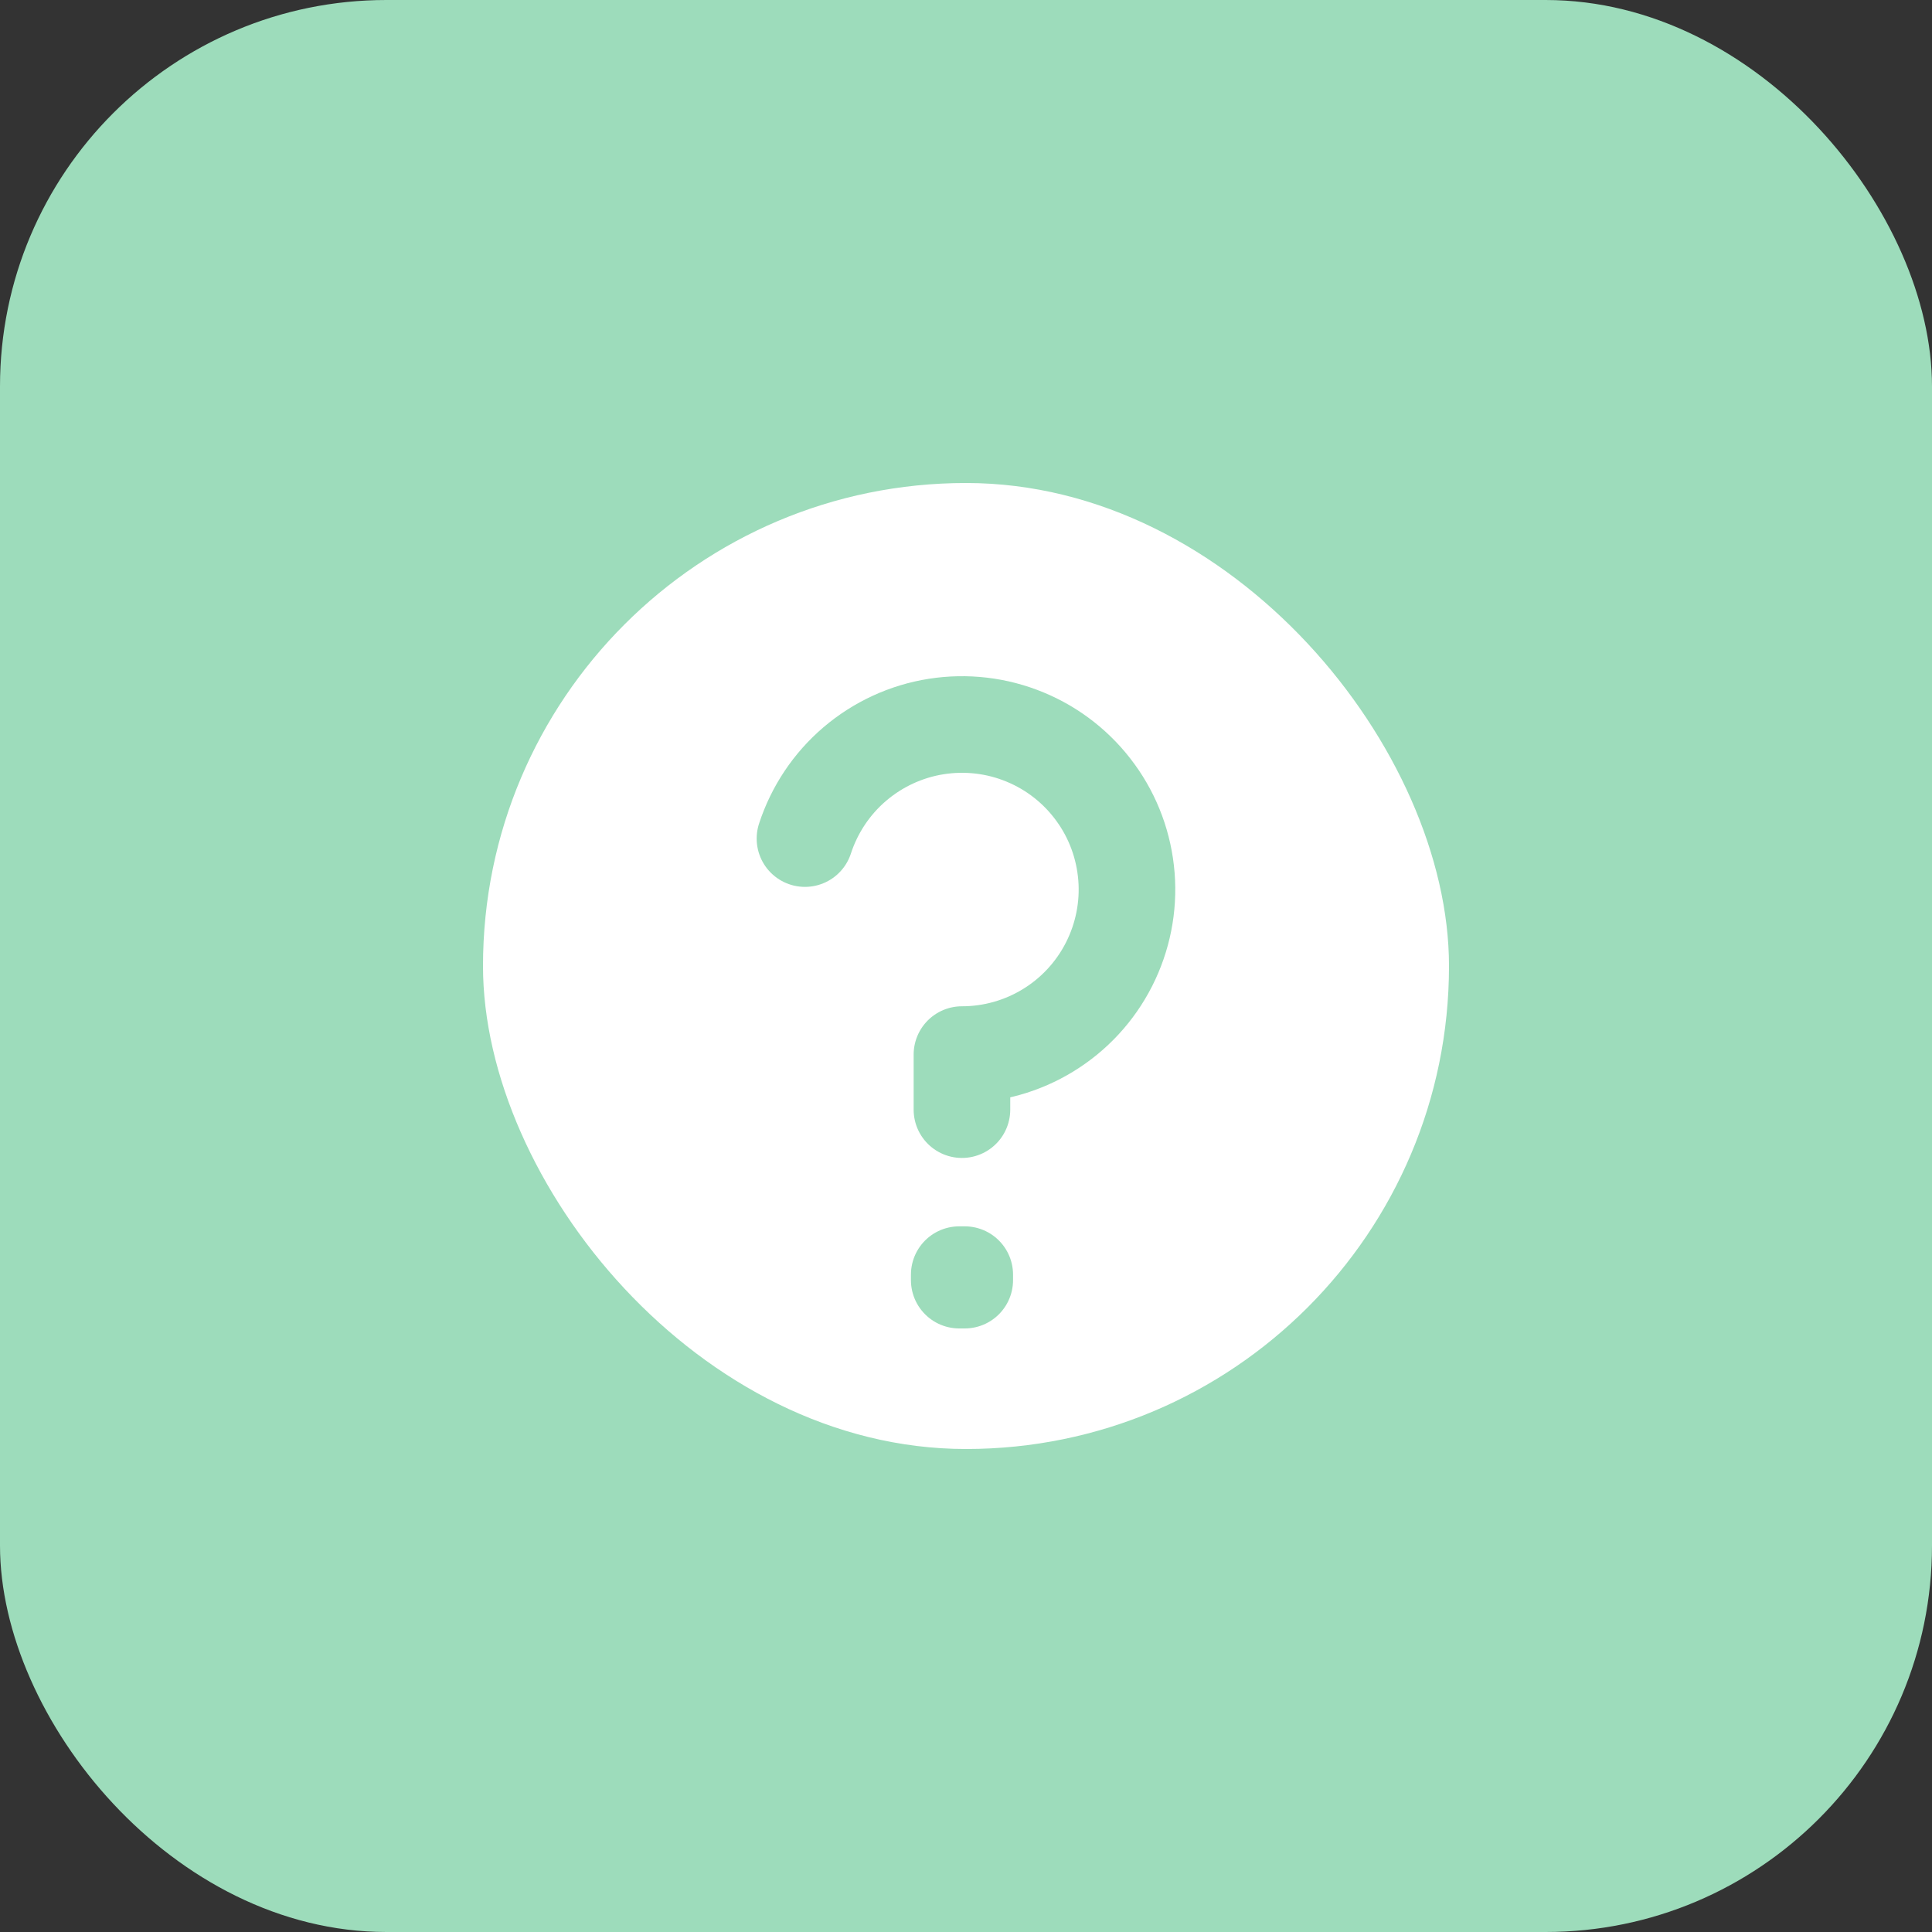
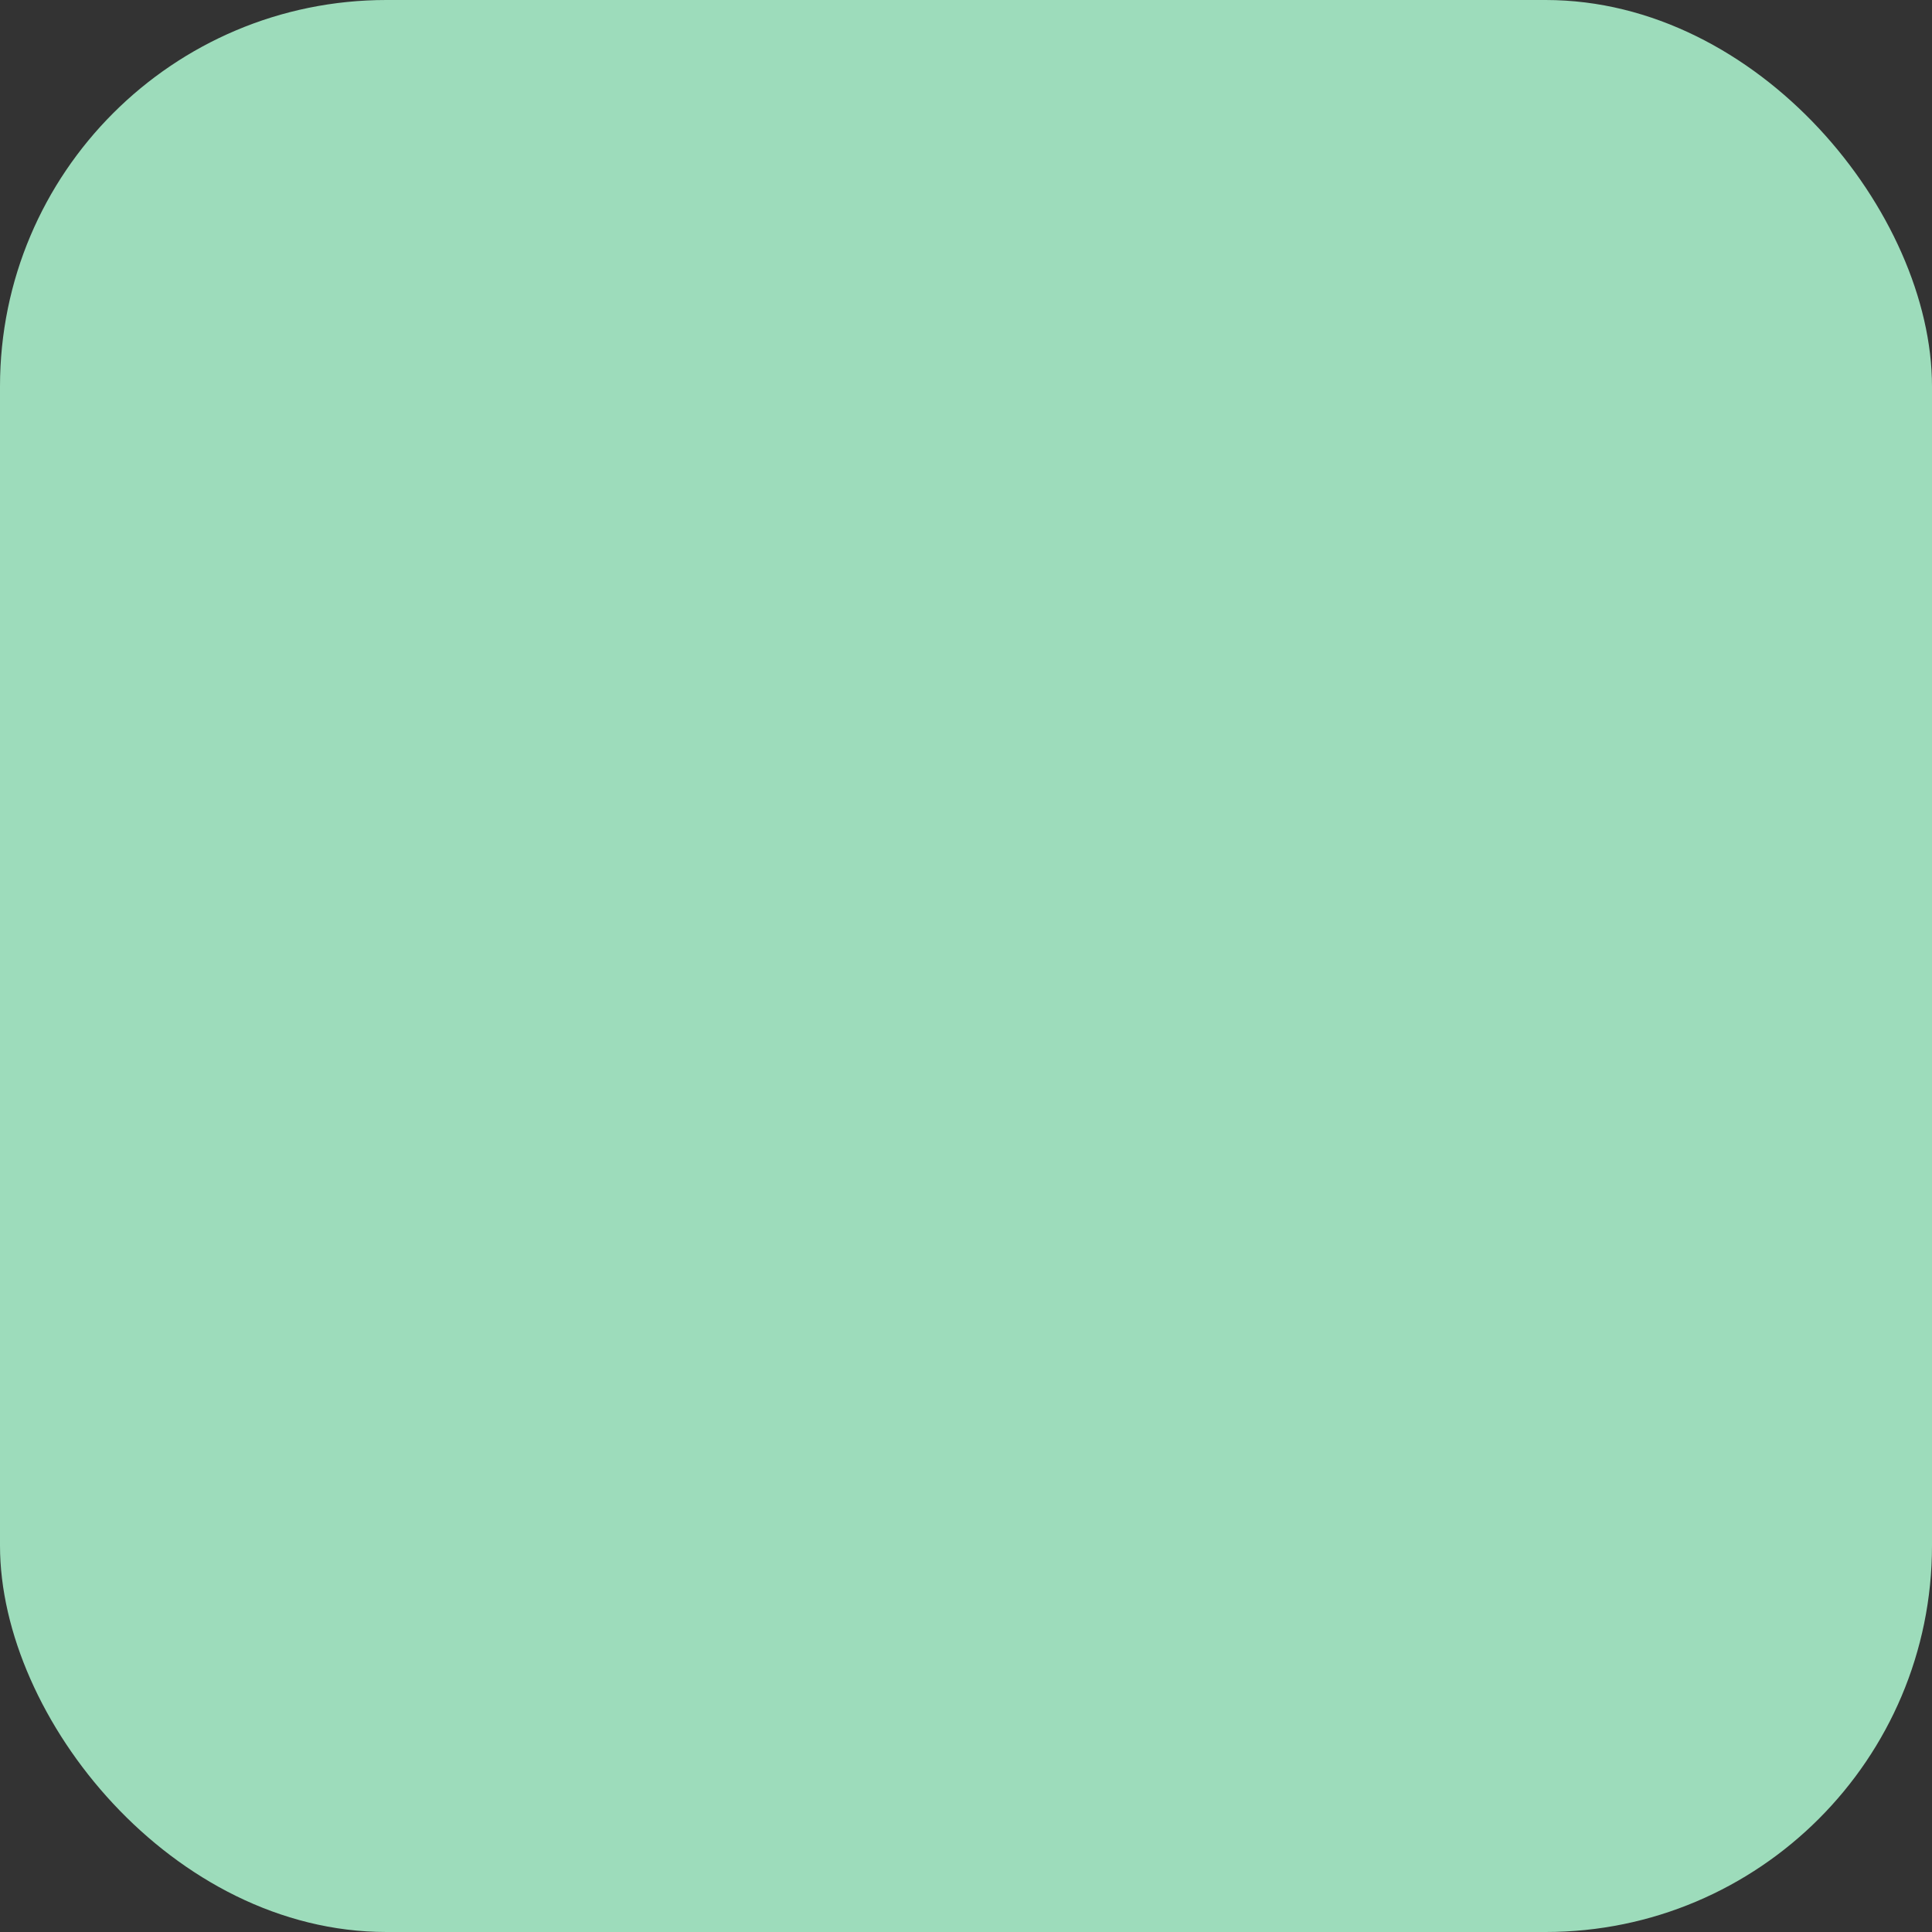
<svg xmlns="http://www.w3.org/2000/svg" width="20" height="20" viewBox="0 0 20 20" fill="none">
  <rect x="0" y="0" width="20" height="20" fill="#333333" stroke="none" />
  <rect width="20" height="20" rx="4" fill="#9DDCBB" />
  <g clip-path="url(#clip0_447_12645)">
-     <rect x="5" y="5" width="10" height="10" rx="5" fill="white" />
    <path d="M8.811 8.781C8.882 8.561 9.013 8.366 9.188 8.216C9.363 8.067 9.577 7.968 9.804 7.932C10.032 7.896 10.265 7.923 10.478 8.012C10.691 8.1 10.876 8.245 11.011 8.432C11.147 8.618 11.228 8.839 11.246 9.068C11.264 9.298 11.218 9.529 11.114 9.734C11.009 9.94 10.85 10.112 10.653 10.232C10.457 10.353 10.23 10.417 10 10.417V10.833M10 13.75C7.929 13.75 6.25 12.071 6.25 10C6.25 7.929 7.929 6.25 10 6.25C12.071 6.25 13.75 7.929 13.75 10C13.75 12.071 12.071 13.75 10 13.75ZM10.021 12.083V12.125L9.979 12.125V12.083H10.021Z" stroke="white" stroke-linecap="round" stroke-linejoin="round" />
  </g>
-   <path d="M8.333 8.681C8.431 8.381 8.609 8.114 8.848 7.91C9.088 7.705 9.38 7.57 9.691 7.521C10.002 7.472 10.321 7.509 10.612 7.63C10.903 7.75 11.155 7.949 11.34 8.204C11.526 8.459 11.636 8.76 11.661 9.074C11.686 9.388 11.623 9.703 11.48 9.984C11.337 10.265 11.12 10.5 10.851 10.665C10.582 10.83 10.273 10.917 9.958 10.917V11.487M9.987 13.195V13.252L9.93 13.252V13.195H9.987Z" stroke="#9DDCBB" stroke-linecap="round" stroke-linejoin="round" />
  <defs>
    <clipPath id="clip0_447_12645">
-       <rect x="5" y="5" width="10" height="10" rx="5" fill="white" />
-     </clipPath>
+       </clipPath>
  </defs>
</svg>